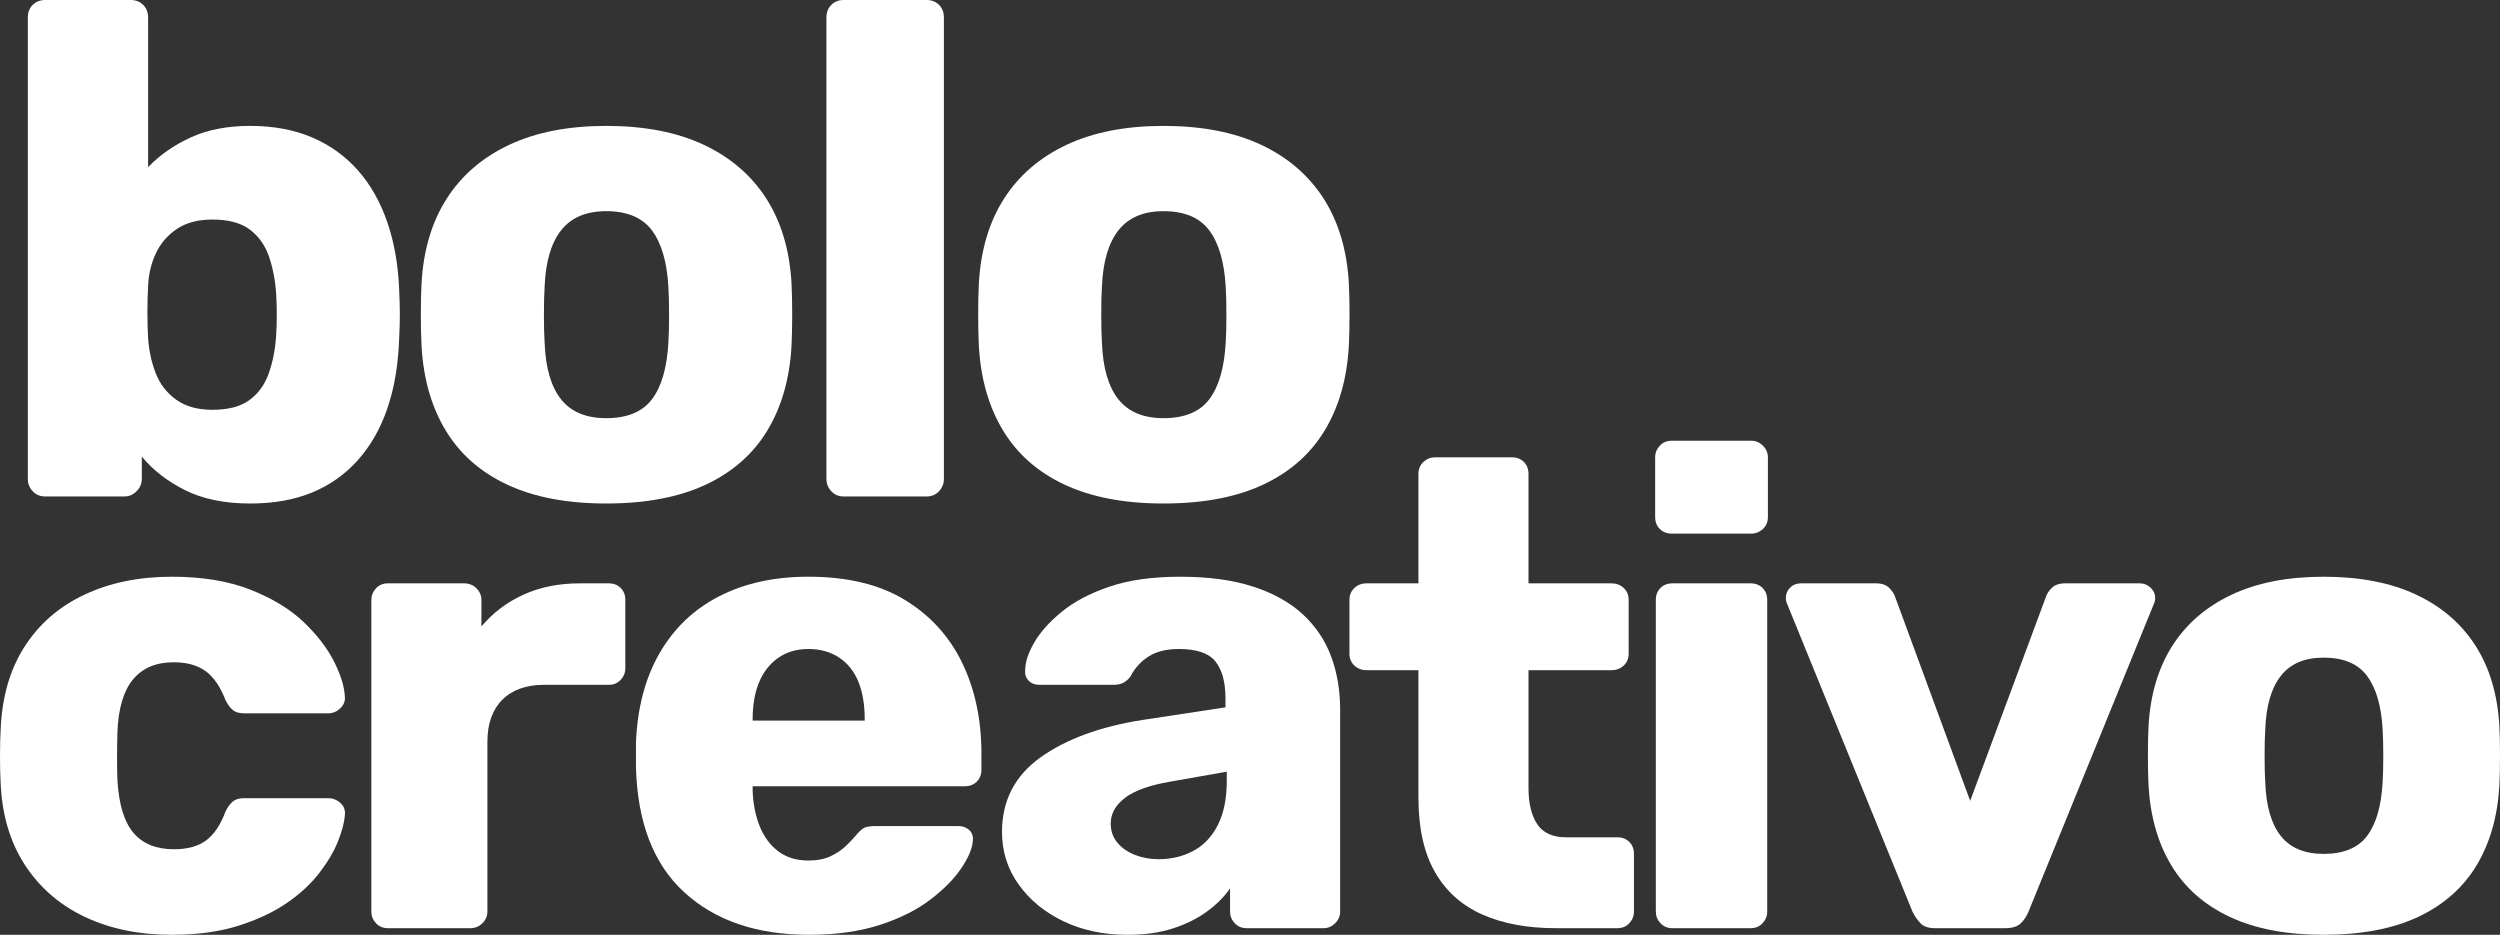
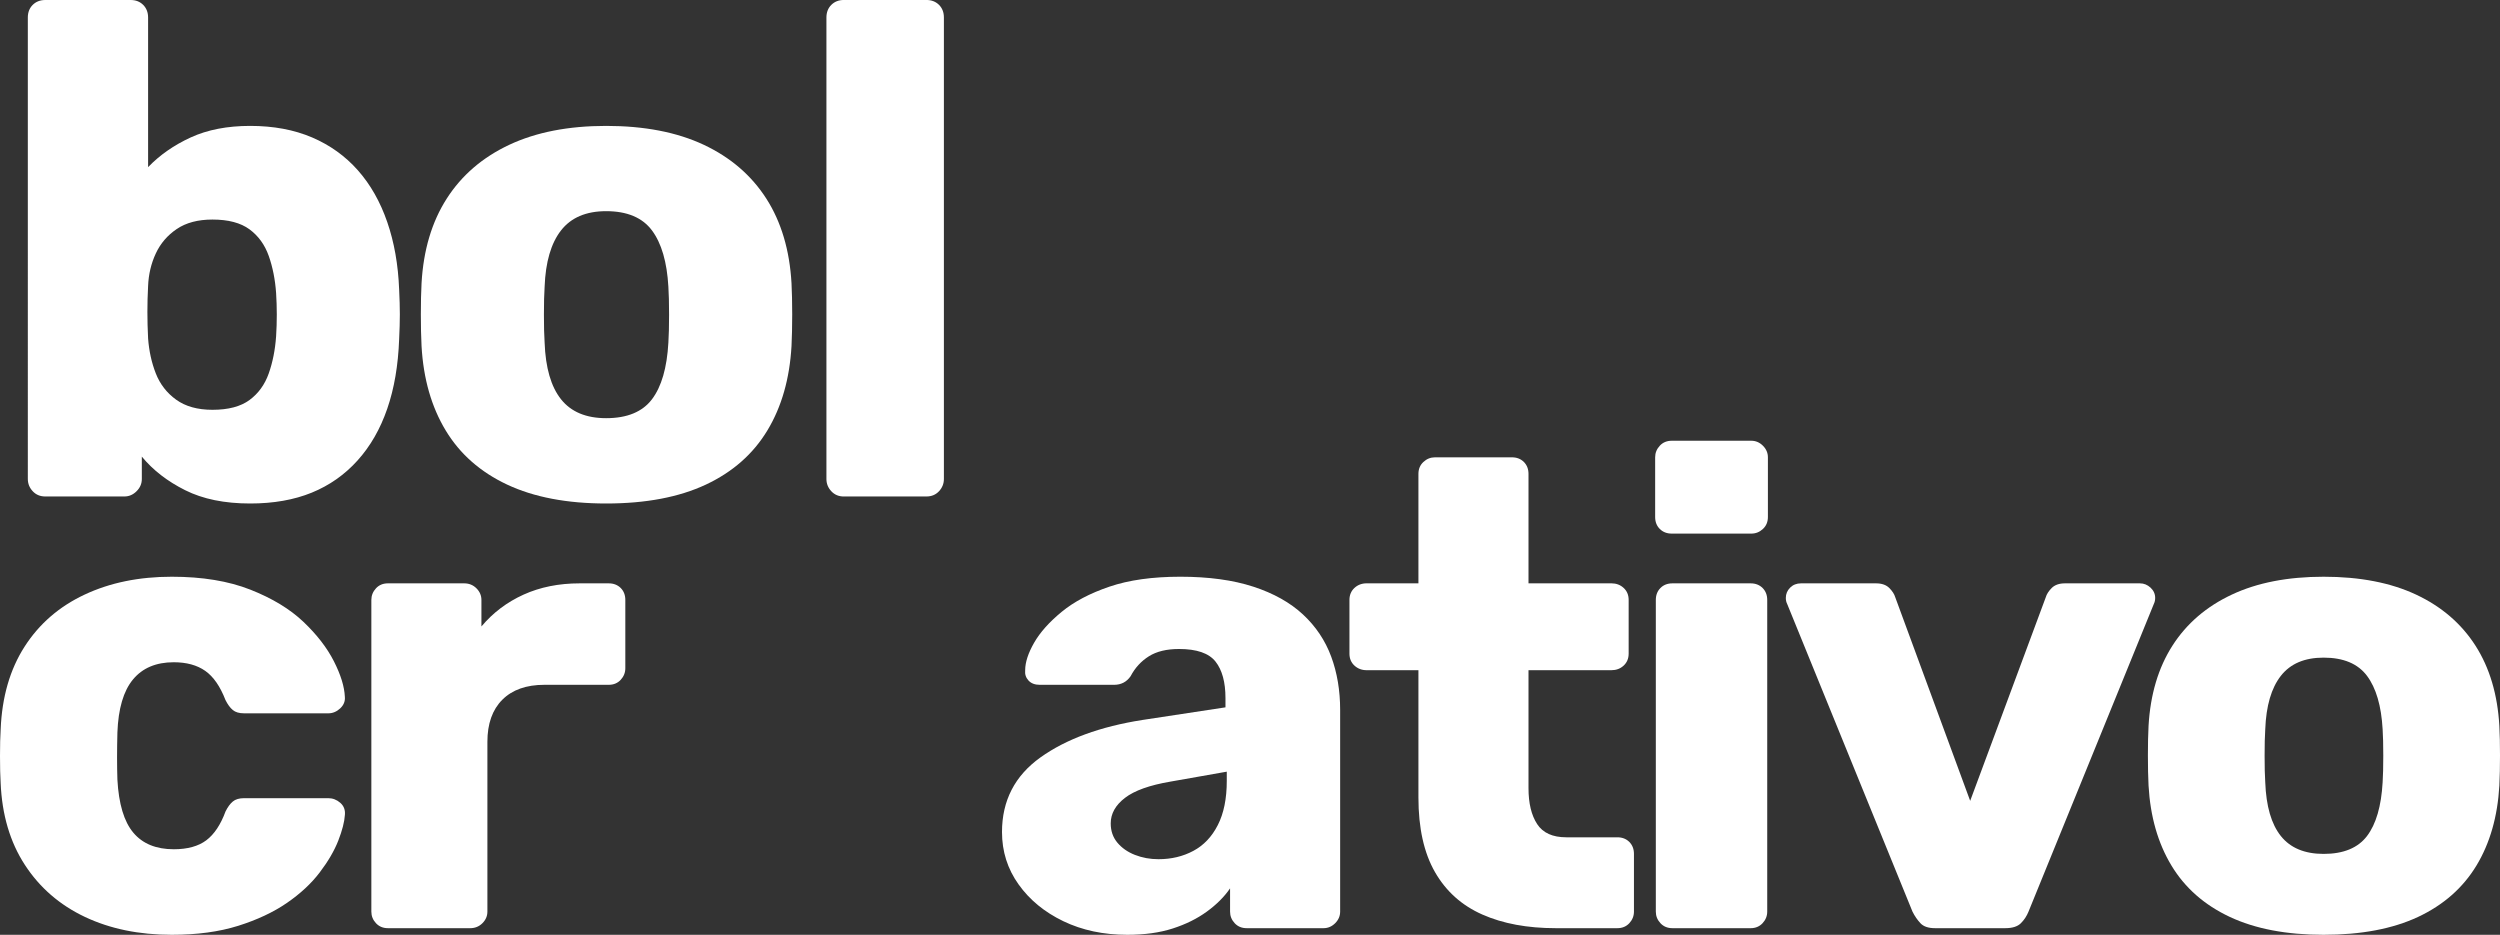
<svg xmlns="http://www.w3.org/2000/svg" version="1.1" id="Capa_1" x="0px" y="0px" viewBox="0 0 1000 373.92" style="enable-background:new 0 0 1000 373.92;" xml:space="preserve">
  <rect x="0" y="0" width="1000" height="373.92" fill="#333333" stroke="none" />
  <style type="text/css">
	.st0{fill:#3674B5;}
	.st1{fill:#1D1D1B;}
	.st2{fill:#578FCA;}
	.st3{fill:#A1E3F9;}
	.st4{fill:#D1F8EF;}
	.st5{fill:#FFFFFF;}
	.st6{fill:#606060;}
</style>
  <g>
    <g>
      <path class="st5" d="M100.08,201.4c-10.26,0-18.93-1.77-26.01-5.32c-7.09-3.54-12.87-8.01-17.34-13.43v8.95    c0,1.86-0.7,3.5-2.1,4.89c-1.4,1.4-3.03,2.1-4.89,2.1H18.12c-2.05,0-3.73-0.7-5.03-2.1c-1.31-1.4-1.96-3.03-1.96-4.89V6.99    c0-2.05,0.65-3.73,1.96-5.04C14.39,0.66,16.07,0,18.12,0h34.13c2.05,0,3.73,0.66,5.03,1.96c1.3,1.31,1.96,2.99,1.96,5.04v59.86    c4.66-4.85,10.35-8.81,17.06-11.89c6.72-3.08,14.64-4.61,23.77-4.61c9.33,0,17.57,1.54,24.76,4.61    c7.17,3.08,13.29,7.46,18.32,13.15c5.04,5.69,8.95,12.59,11.75,20.7c2.8,8.11,4.38,17.11,4.76,26.99    c0.18,3.73,0.28,7.04,0.28,9.93c0,2.89-0.1,6.2-0.28,9.93c-0.38,10.44-1.96,19.72-4.76,27.83c-2.79,8.11-6.76,15.01-11.89,20.7    c-5.13,5.69-11.24,9.98-18.32,12.87C117.61,199.95,109.41,201.4,100.08,201.4z M84.98,163.92c6.34,0,11.28-1.3,14.83-3.92    c3.54-2.61,6.11-6.16,7.69-10.63c1.58-4.48,2.56-9.42,2.94-14.83c0.37-5.78,0.37-11.56,0-17.34c-0.38-5.41-1.36-10.35-2.94-14.83    c-1.59-4.48-4.15-8.01-7.69-10.63c-3.54-2.61-8.49-3.92-14.83-3.92c-5.78,0-10.54,1.26-14.27,3.78c-3.73,2.52-6.53,5.78-8.39,9.79    c-1.87,4.01-2.89,8.35-3.08,13c-0.19,3.55-0.28,6.99-0.28,10.35c0,3.36,0.09,6.9,0.28,10.63c0.37,5.03,1.4,9.7,3.08,13.99    c1.68,4.29,4.38,7.79,8.11,10.49C74.16,162.56,79.01,163.92,84.98,163.92z" />
      <path class="st5" d="M242.46,201.4c-15.66,0-28.86-2.52-39.58-7.55c-10.72-5.03-18.93-12.26-24.61-21.68    c-5.69-9.41-8.91-20.65-9.65-33.71c-0.19-3.73-0.28-7.97-0.28-12.72c0-4.76,0.09-8.9,0.28-12.45c0.74-13.24,4.1-24.52,10.07-33.84    c5.97-9.33,14.31-16.5,25.04-21.54c10.72-5.03,23.64-7.55,38.74-7.55c15.29,0,28.29,2.52,39.02,7.55    c10.72,5.04,19.06,12.22,25.04,21.54c5.97,9.33,9.32,20.61,10.07,33.84c0.18,3.55,0.28,7.69,0.28,12.45c0,4.75-0.1,9-0.28,12.72    c-0.75,13.05-3.96,24.29-9.65,33.71c-5.69,9.42-13.89,16.65-24.62,21.68C271.59,198.88,258.31,201.4,242.46,201.4z M242.46,167.27    c8.39,0,14.5-2.52,18.32-7.55c3.82-5.04,6.01-12.59,6.57-22.66c0.18-2.79,0.28-6.52,0.28-11.19c0-4.66-0.1-8.39-0.28-11.19    c-0.56-9.88-2.75-17.39-6.57-22.52c-3.83-5.12-9.93-7.69-18.32-7.69c-8.02,0-14.04,2.57-18.04,7.69    c-4.01,5.13-6.2,12.64-6.57,22.52c-0.19,2.8-0.28,6.53-0.28,11.19c0,4.66,0.09,8.39,0.28,11.19c0.37,10.07,2.56,17.62,6.57,22.66    C228.42,164.75,234.43,167.27,242.46,167.27z" />
      <path class="st5" d="M337.56,198.6c-2.05,0-3.73-0.7-5.03-2.1c-1.31-1.4-1.96-3.03-1.96-4.89V6.99c0-2.05,0.65-3.73,1.96-5.04    c1.3-1.3,2.98-1.96,5.03-1.96h33.01c2.05,0,3.73,0.66,5.04,1.96c1.3,1.31,1.95,2.99,1.95,5.04v184.61c0,1.86-0.66,3.5-1.95,4.89    c-1.31,1.4-2.99,2.1-5.04,2.1H337.56z" />
-       <path class="st5" d="M465.39,201.4c-15.66,0-28.86-2.52-39.58-7.55c-10.72-5.03-18.93-12.26-24.61-21.68    c-5.69-9.41-8.91-20.65-9.65-33.71c-0.19-3.73-0.28-7.97-0.28-12.72c0-4.76,0.09-8.9,0.28-12.45c0.74-13.24,4.1-24.52,10.07-33.84    s14.31-16.5,25.04-21.54c10.72-5.03,23.64-7.55,38.74-7.55c15.29,0,28.29,2.52,39.02,7.55c10.72,5.04,19.06,12.22,25.04,21.54    c5.97,9.33,9.32,20.61,10.07,33.84c0.18,3.55,0.28,7.69,0.28,12.45c0,4.75-0.1,9-0.28,12.72c-0.75,13.05-3.96,24.29-9.65,33.71    c-5.69,9.42-13.89,16.65-24.62,21.68C494.52,198.88,481.24,201.4,465.39,201.4z M465.39,167.27c8.39,0,14.5-2.52,18.32-7.55    c3.82-5.04,6.01-12.59,6.57-22.66c0.18-2.79,0.28-6.52,0.28-11.19c0-4.66-0.1-8.39-0.28-11.19c-0.56-9.88-2.75-17.39-6.57-22.52    c-3.83-5.12-9.93-7.69-18.32-7.69c-8.02,0-14.04,2.57-18.04,7.69c-4.01,5.13-6.2,12.64-6.57,22.52c-0.19,2.8-0.28,6.53-0.28,11.19    c0,4.66,0.09,8.39,0.28,11.19c0.37,10.07,2.56,17.62,6.57,22.66C451.35,164.75,457.36,167.27,465.39,167.27z" />
    </g>
    <g>
      <path class="st5" d="M68.7,373.92c-13.09,0-24.67-2.39-34.75-7.16s-18.08-11.71-24.01-20.82c-5.93-9.11-9.15-20.03-9.68-32.76    C0.09,310.35,0,306.77,0,302.44c0-4.33,0.09-7.91,0.27-10.75c0.53-12.9,3.71-23.91,9.55-33.02c5.84-9.11,13.83-16.05,24.01-20.82    c10.17-4.78,21.79-7.16,34.88-7.16c12.2,0,22.68,1.72,31.43,5.17c8.75,3.45,15.82,7.74,21.22,12.86    c5.39,5.13,9.46,10.39,12.2,15.79c2.74,5.4,4.2,10.12,4.38,14.19c0.18,1.77-0.44,3.31-1.85,4.64c-1.42,1.33-3.01,1.99-4.78,1.99    H97.62c-1.95,0-3.45-0.44-4.51-1.33c-1.06-0.88-2.03-2.21-2.92-3.98c-2.12-5.48-4.82-9.37-8.09-11.67    c-3.28-2.3-7.47-3.45-12.6-3.45c-7.07,0-12.51,2.3-16.31,6.89c-3.81,4.6-5.88,11.67-6.23,21.22c-0.18,7.08-0.18,13.36,0,18.84    c0.53,9.73,2.65,16.8,6.37,21.22c3.71,4.42,9.11,6.63,16.18,6.63c5.48,0,9.81-1.19,13-3.58c3.18-2.39,5.74-6.24,7.7-11.54    c0.88-1.77,1.85-3.09,2.92-3.98c1.06-0.89,2.56-1.33,4.51-1.33h33.69c1.77,0,3.36,0.62,4.78,1.85c1.41,1.24,2.03,2.83,1.85,4.78    c-0.18,2.83-1.06,6.28-2.65,10.35c-1.59,4.07-4.07,8.31-7.43,12.73c-3.36,4.42-7.74,8.49-13.13,12.2    c-5.4,3.71-11.9,6.76-19.49,9.15C87.62,372.73,78.78,373.92,68.7,373.92z" />
      <path class="st5" d="M155.17,371.27c-1.95,0-3.54-0.66-4.78-1.99c-1.24-1.33-1.85-2.87-1.85-4.64V239.97    c0-1.76,0.62-3.31,1.85-4.64s2.83-1.99,4.78-1.99h30.5c1.94,0,3.58,0.66,4.91,1.99s1.99,2.88,1.99,4.64v10.61    c4.6-5.48,10.21-9.72,16.85-12.73c6.63-3,14.1-4.51,22.41-4.51h11.67c1.94,0,3.53,0.62,4.78,1.85c1.23,1.24,1.85,2.83,1.85,4.78    v27.32c0,1.77-0.62,3.31-1.85,4.64c-1.24,1.33-2.83,1.99-4.78,1.99h-25.73c-7.25,0-12.86,1.99-16.84,5.97    c-3.98,3.98-5.97,9.6-5.97,16.84v67.91c0,1.77-0.66,3.31-1.99,4.64c-1.33,1.33-2.96,1.99-4.91,1.99H155.17z" />
-       <path class="st5" d="M323.61,373.92c-20.87,0-37.49-5.66-49.87-16.98c-12.38-11.31-18.83-28.11-19.36-50.4c0-1.23,0-2.82,0-4.77    s0-3.45,0-4.51c0.53-13.97,3.67-25.95,9.42-35.94c5.74-9.99,13.7-17.59,23.88-22.81c10.17-5.22,22.05-7.83,35.67-7.83    c15.56,0,28.42,3.1,38.59,9.28c10.17,6.19,17.81,14.59,22.94,25.2c5.13,10.61,7.69,22.73,7.69,36.34v6.37    c0,1.95-0.62,3.54-1.85,4.77c-1.24,1.24-2.83,1.86-4.78,1.86h-84.88c0,0.18,0,0.44,0,0.8c0,0.36,0,0.71,0,1.06    c0.18,5.13,1.1,9.81,2.79,14.06c1.68,4.24,4.15,7.6,7.43,10.08c3.27,2.48,7.29,3.71,12.07,3.71c3.54,0,6.5-0.57,8.89-1.72    c2.39-1.15,4.38-2.48,5.97-3.98c1.59-1.5,2.83-2.79,3.71-3.85c1.59-1.94,2.87-3.13,3.85-3.58c0.97-0.44,2.52-0.66,4.64-0.66h32.89    c1.77,0,3.22,0.53,4.38,1.59c1.15,1.06,1.63,2.48,1.46,4.25c-0.18,3.01-1.68,6.63-4.51,10.87c-2.83,4.25-6.94,8.45-12.34,12.6    c-5.4,4.16-12.16,7.56-20.29,10.21S334.39,373.92,323.61,373.92z M301.06,288.25h44.83v-0.53c0-5.84-0.84-10.83-2.52-14.99    c-1.68-4.15-4.24-7.38-7.69-9.68c-3.45-2.3-7.56-3.45-12.34-3.45c-4.6,0-8.58,1.15-11.93,3.45c-3.36,2.3-5.93,5.53-7.7,9.68    c-1.77,4.16-2.65,9.15-2.65,14.99V288.25z" />
      <path class="st5" d="M450.93,373.92c-9.55,0-18.08-1.82-25.6-5.44c-7.52-3.62-13.49-8.53-17.9-14.72    c-4.42-6.19-6.63-13.17-6.63-20.95c0-12.55,5.12-22.5,15.38-29.84c10.26-7.33,23.87-12.33,40.85-14.99l33.16-5.04v-3.71    c0-6.37-1.33-11.23-3.98-14.59c-2.65-3.36-7.52-5.04-14.59-5.04c-4.95,0-8.98,0.97-12.07,2.92c-3.1,1.95-5.53,4.6-7.3,7.96    c-1.59,2.3-3.8,3.45-6.63,3.45h-29.71c-1.95,0-3.45-0.57-4.51-1.72c-1.06-1.15-1.5-2.52-1.33-4.11c0-3.18,1.2-6.85,3.58-11.01    c2.38-4.15,6.06-8.27,11.01-12.34c4.95-4.07,11.31-7.43,19.1-10.08c7.78-2.65,17.24-3.98,28.38-3.98    c11.31,0,21.04,1.33,29.18,3.98c8.13,2.65,14.77,6.37,19.89,11.14c5.13,4.78,8.89,10.39,11.27,16.84    c2.39,6.46,3.58,13.57,3.58,21.35v80.64c0,1.77-0.66,3.31-1.99,4.64c-1.33,1.33-2.87,1.99-4.64,1.99h-30.77    c-1.95,0-3.54-0.66-4.78-1.99c-1.24-1.33-1.85-2.87-1.85-4.64v-9.29c-2.3,3.36-5.4,6.46-9.29,9.29    c-3.89,2.83-8.45,5.09-13.66,6.76C463.88,373.08,457.82,373.92,450.93,373.92z M463.39,343.68c5.13,0,9.77-1.1,13.93-3.32    c4.15-2.21,7.43-5.66,9.81-10.34c2.39-4.68,3.58-10.57,3.58-17.64v-3.71l-22.55,3.98c-8.31,1.42-14.37,3.58-18.17,6.5    c-3.81,2.92-5.7,6.33-5.7,10.21c0,3.01,0.88,5.57,2.65,7.69c1.77,2.12,4.11,3.76,7.03,4.91    C456.9,343.11,460.03,343.68,463.39,343.68z" />
      <path class="st5" d="M622.28,371.27c-11.32,0-21.09-1.81-29.31-5.44c-8.22-3.62-14.55-9.28-18.97-16.98    c-4.42-7.69-6.63-17.64-6.63-29.84v-50.93h-20.69c-1.95,0-3.58-0.62-4.91-1.85s-1.99-2.83-1.99-4.78v-21.49    c0-1.94,0.66-3.53,1.99-4.78c1.33-1.23,2.96-1.85,4.91-1.85h20.69v-43.77c0-1.94,0.66-3.53,1.99-4.77    c1.33-1.24,2.87-1.86,4.64-1.86h30.77c1.94,0,3.53,0.62,4.78,1.86c1.23,1.24,1.85,2.83,1.85,4.77v43.77h33.16    c1.94,0,3.58,0.62,4.91,1.85c1.33,1.24,1.99,2.83,1.99,4.78v21.49c0,1.95-0.66,3.54-1.99,4.78c-1.33,1.24-2.97,1.85-4.91,1.85    h-33.16v47.22c0,6.01,1.15,10.79,3.45,14.32c2.3,3.54,6.19,5.3,11.67,5.3h20.43c1.94,0,3.54,0.62,4.78,1.86    c1.23,1.24,1.85,2.83,1.85,4.78v23.08c0,1.77-0.62,3.31-1.85,4.64c-1.24,1.33-2.83,1.99-4.78,1.99H622.28z" />
      <path class="st5" d="M668.7,213.44c-1.95,0-3.54-0.62-4.78-1.86c-1.24-1.23-1.86-2.82-1.86-4.78v-23.87    c0-1.77,0.62-3.31,1.86-4.64c1.23-1.33,2.83-1.99,4.78-1.99h31.83c1.76,0,3.31,0.66,4.64,1.99c1.33,1.33,1.99,2.87,1.99,4.64    v23.87c0,1.95-0.66,3.54-1.99,4.78c-1.33,1.24-2.88,1.86-4.64,1.86H668.7z M668.96,371.27c-1.95,0-3.54-0.66-4.78-1.99    c-1.24-1.33-1.85-2.87-1.85-4.64V239.97c0-1.94,0.62-3.53,1.85-4.78c1.24-1.23,2.83-1.85,4.78-1.85h31.3    c1.94,0,3.53,0.62,4.77,1.85c1.24,1.24,1.86,2.83,1.86,4.78v124.67c0,1.77-0.62,3.31-1.86,4.64c-1.24,1.33-2.83,1.99-4.77,1.99    H668.96z" />
      <path class="st5" d="M774.01,371.27c-2.66,0-4.6-0.66-5.84-1.99c-1.24-1.33-2.3-2.87-3.18-4.64l-50.13-123.08    c-0.36-0.71-0.53-1.5-0.53-2.39c0-1.59,0.57-2.96,1.72-4.11c1.15-1.15,2.61-1.72,4.38-1.72h29.97c2.3,0,4.07,0.62,5.31,1.85    c1.23,1.24,2.03,2.48,2.39,3.71l29.97,81.44l30.24-81.44c0.35-1.23,1.15-2.47,2.38-3.71c1.24-1.23,3.01-1.85,5.31-1.85h29.97    c1.59,0,3,0.57,4.25,1.72c1.23,1.15,1.85,2.52,1.85,4.11c0,0.89-0.18,1.68-0.53,2.39l-50.13,123.08    c-0.71,1.77-1.72,3.31-3.05,4.64c-1.33,1.33-3.41,1.99-6.24,1.99H774.01z" />
      <path class="st5" d="M929.44,373.92c-14.85,0-27.37-2.39-37.53-7.16c-10.17-4.78-17.95-11.62-23.34-20.56    c-5.4-8.93-8.45-19.58-9.15-31.96c-0.18-3.54-0.26-7.56-0.26-12.07c0-4.51,0.08-8.44,0.26-11.8c0.71-12.55,3.89-23.25,9.55-32.1    c5.66-8.84,13.57-15.65,23.74-20.42c10.17-4.78,22.41-7.16,36.74-7.16c14.5,0,26.83,2.39,37,7.16    c10.17,4.78,18.08,11.58,23.74,20.42c5.66,8.84,8.84,19.54,9.55,32.1c0.17,3.36,0.26,7.3,0.26,11.8c0,4.51-0.09,8.53-0.26,12.07    c-0.71,12.38-3.76,23.04-9.15,31.96c-5.4,8.93-13.18,15.78-23.34,20.56C957.07,371.53,944.47,373.92,929.44,373.92z     M929.44,341.56c7.96,0,13.75-2.39,17.37-7.16c3.63-4.78,5.7-11.94,6.24-21.48c0.17-2.66,0.26-6.19,0.26-10.61    c0-4.42-0.09-7.96-0.26-10.61c-0.53-9.37-2.61-16.49-6.24-21.35c-3.63-4.86-9.42-7.3-17.37-7.3c-7.61,0-13.31,2.43-17.11,7.3    c-3.8,4.86-5.88,11.98-6.23,21.35c-0.18,2.66-0.26,6.19-0.26,10.61c0,4.42,0.08,7.96,0.26,10.61c0.35,9.55,2.43,16.71,6.23,21.48    C916.13,339.17,921.84,341.56,929.44,341.56z" />
    </g>
  </g>
</svg>